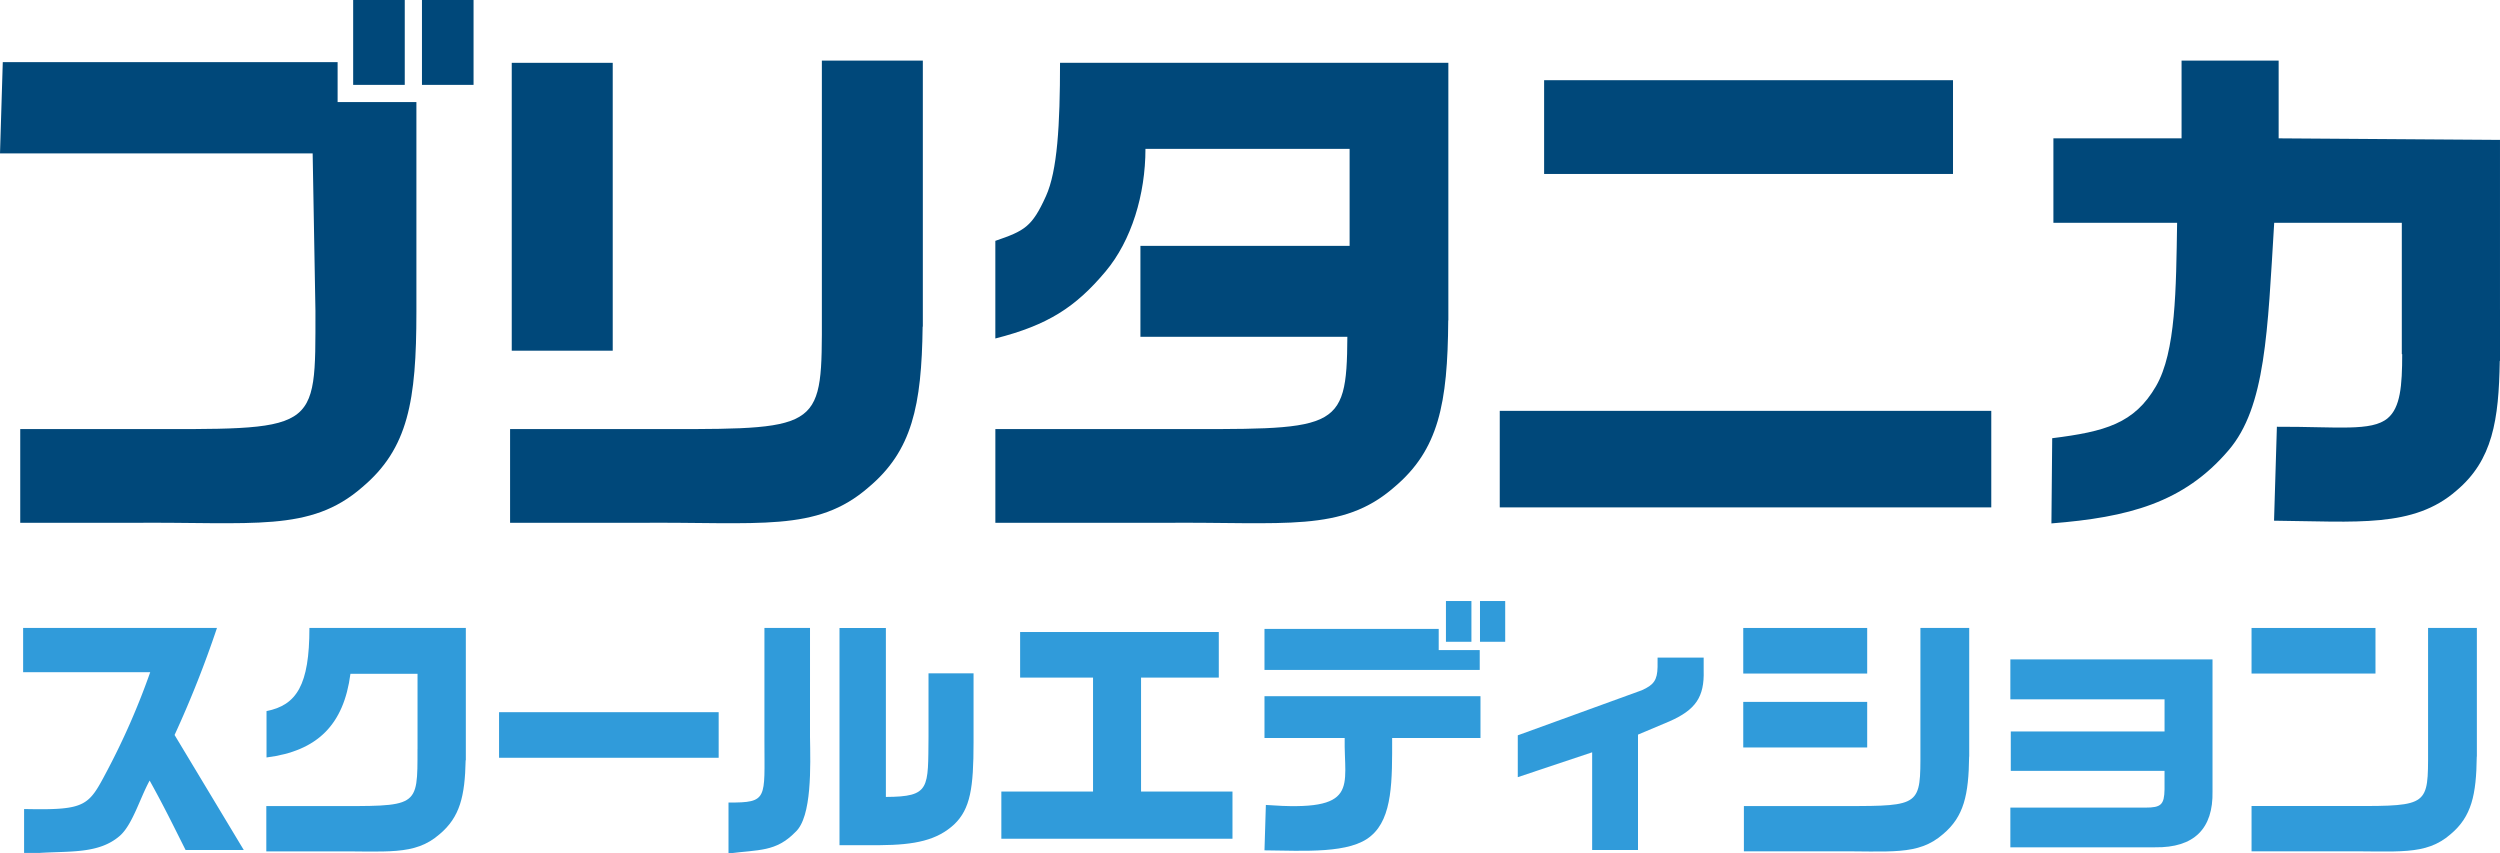
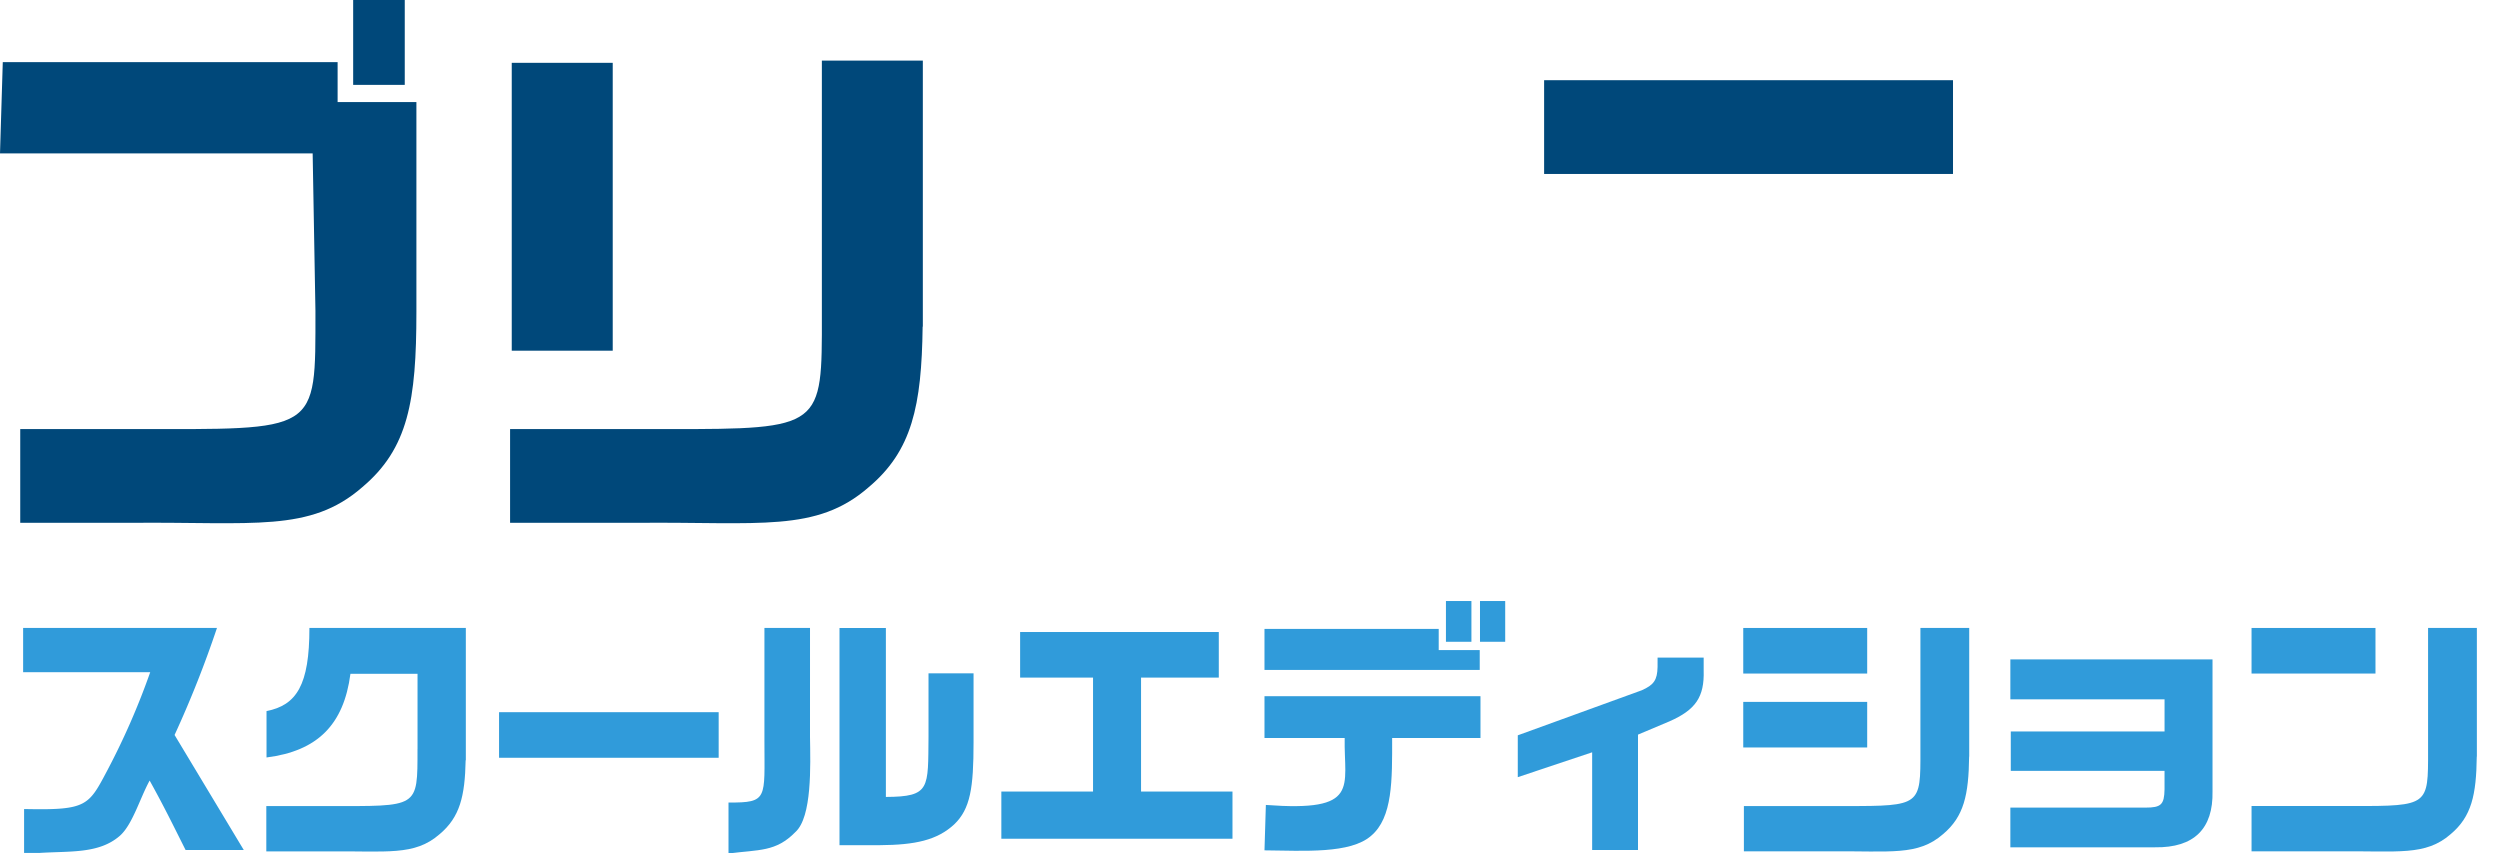
<svg xmlns="http://www.w3.org/2000/svg" id="mv_logo" width="439.371" height="150" viewBox="0 0 439.371 150">
  <defs>
    <clipPath id="clip-path">
      <rect id="長方形_2189" data-name="長方形 2189" width="439.371" height="150" fill="none" />
    </clipPath>
  </defs>
  <g id="グループ_5262" data-name="グループ 5262" clip-path="url(#clip-path)">
    <path id="パス_12179" data-name="パス 12179" d="M414.33,161.329c-.033,8.384-.789,7.993-15.69,7.993H383.306v7.964H398.64c10.413-.1,15.228.844,19.659-3.018,3.689-3.094,4.508-6.912,4.592-13.646l.017,0V138.026H414.33Z" transform="translate(-76.82 -27.662)" fill="#309bda" />
    <path id="パス_12180" data-name="パス 12180" d="M525.911,138.026v23.3c-.033,8.384-.789,7.993-15.69,7.993H494.888v7.964h15.333c10.413-.1,15.229.844,19.659-3.018,3.689-3.094,4.507-6.913,4.591-13.647l.018,0V138.026Z" transform="translate(-99.182 -27.662)" fill="#309bda" />
    <path id="パス_12181" data-name="パス 12181" d="M39.153,138.026H5.083V145.8H27.419a127.2,127.2,0,0,1-7.685,17.531c-3.112,5.883-3.59,6.719-13.828,6.528H5.253v7.707h2.7c5.389-.352,10.447.18,14.113-3,2.232-1.937,3.56-6.655,5.254-9.721,2.579,4.658,3.917,7.429,6.314,12.2H43.86L31.7,156.833a187.967,187.967,0,0,0,7.451-18.807" transform="translate(-1.019 -27.662)" fill="#309bda" />
    <path id="パス_12182" data-name="パス 12182" d="M58.572,152.633v8.154c8.951-1.133,13.571-5.749,14.748-14.7H85.112v13.2h-.006c0,10.507.251,10.04-15.778,10.04H58.535v7.964H69.327c10.413-.1,15.229.844,19.659-3.018,3.571-2.994,4.453-6.665,4.582-13H93.6V138.026H66.11c.008,10.038-2.261,13.571-7.538,14.607" transform="translate(-11.731 -27.662)" fill="#309bda" />
    <rect id="長方形_2178" data-name="長方形 2178" width="38.595" height="8.011" transform="translate(87.709 125.166)" fill="#309bda" />
    <rect id="長方形_2179" data-name="長方形 2179" width="21.782" height="8.011" transform="translate(306.374 123.356)" fill="#309bda" />
    <rect id="長方形_2180" data-name="長方形 2180" width="21.782" height="8.011" transform="translate(306.374 110.364)" fill="#309bda" />
    <rect id="長方形_2181" data-name="長方形 2181" width="21.782" height="8.011" transform="translate(395.705 110.364)" fill="#309bda" />
    <path id="パス_12183" data-name="パス 12183" d="M174.449,138.026h-8.011v19.891c0,10.152.667,10.821-6.314,10.791v8.954c5.4-.7,8.317-.255,11.752-3.765,2.942-2.651,2.653-11.623,2.572-16.732Z" transform="translate(-32.091 -27.662)" fill="#309bda" />
    <path id="パス_12184" data-name="パス 12184" d="M200.167,157.022c-.1,9.19.389,10.666-7.494,10.7V138.027h-8.152V176.2h7.115c6.174-.047,10.012-.862,13.028-3.64,2.874-2.734,3.417-6.491,3.417-14.408V145.995h-7.915Z" transform="translate(-36.981 -27.662)" fill="#309bda" />
    <path id="パス_12185" data-name="パス 12185" d="M244.647,146.927h13.664v-8.011H223.395v8.011H236.21v20.027H220.095v8.293h40.621v-8.293H244.647Z" transform="translate(-44.11 -27.841)" fill="#309bda" />
    <rect id="長方形_2182" data-name="長方形 2182" width="4.478" height="7.163" transform="translate(254.122 105.629)" fill="#309bda" />
    <path id="パス_12186" data-name="パス 12186" d="M277.932,160.376h14.094c-.158,8.645,2.815,13.011-13.852,11.76l-.242,7.979c7.043.072,15.085.627,18.724-2.544,3.829-3.211,3.719-9.847,3.712-17.2h15.525v-7.352h-37.96Z" transform="translate(-55.701 -30.668)" fill="#309bda" />
    <path id="パス_12187" data-name="パス 12187" d="M315.761,141.955h-7.21v-3.721H277.932v7.209h37.829Z" transform="translate(-55.701 -27.704)" fill="#309bda" />
    <rect id="長方形_2183" data-name="長方形 2183" width="4.431" height="7.163" transform="translate(260.106 105.629)" fill="#309bda" />
    <path id="パス_12188" data-name="パス 12188" d="M358.172,146.185c-.047,2.311-.66,3.159-2.781,4.1L333.606,158.2v7.351l13.071-4.368v17.169h8.058V158.075l5.51-2.323c4.619-2.026,6.173-4.287,6.031-8.954v-2.261h-8.1Z" transform="translate(-66.859 -28.967)" fill="#309bda" />
    <path id="パス_12189" data-name="パス 12189" d="M441.875,151.95h27.1v5.655H441.949v6.925h27.022v3.253c-.046,2.685-.613,3.2-3.347,3.2H441.875v6.975h25.446c6.833.094,10.225-3.251,10.084-9.849V144.929h-35.53Z" transform="translate(-88.558 -29.046)" fill="#309bda" />
    <rect id="長方形_2184" data-name="長方形 2184" width="9.066" height="14.917" transform="translate(62.069)" fill="#00487a" />
-     <rect id="長方形_2185" data-name="長方形 2185" width="9.067" height="14.917" transform="translate(74.159)" fill="#00487a" />
    <path id="パス_12190" data-name="パス 12190" d="M59.335,13.656H.489L0,29.7H54.949l.489,27.675c0,21.74.7,20.772-32.47,20.772H3.557V94.622H22.968c21.546-.2,31.51,1.746,40.678-6.245,8.1-6.8,9.536-15.2,9.536-30.812V20.675H59.335Z" transform="translate(0 -2.737)" fill="#00487a" />
    <rect id="長方形_2186" data-name="長方形 2186" width="17.748" height="50.592" transform="translate(89.938 11.041)" fill="#00487a" />
    <path id="パス_12191" data-name="パス 12191" d="M166.911,61.538c-.069,17.348-1.634,16.539-32.466,16.539H112.116V94.555h22.329c21.546-.2,31.509,1.746,40.677-6.246,7.632-6.4,9.326-14.3,9.5-28.235l.035-.006V13.321H166.911Z" transform="translate(-22.47 -2.67)" fill="#00487a" />
-     <path id="パス_12192" data-name="パス 12192" d="M227.669,37.235c-2.45,5.417-3.756,6.094-8.895,7.859V62.254c9.243-2.35,14.1-5.5,19.371-11.775,4.566-5.439,7.012-13.545,7.012-21.546h35.88V45.975H244.272V61.962H280.64c-.089,16.992-1.835,16.21-32.462,16.21h-29.4V94.65h29.4c21.546-.2,31.51,1.746,40.678-6.245,7.831-6.568,9.416-14.7,9.514-29.326l.021,0V13.8H230.143c0,10.926-.461,18.989-2.474,23.438" transform="translate(-43.845 -2.765)" fill="#00487a" />
    <rect id="長方形_2187" data-name="長方形 2187" width="71.861" height="16.479" transform="translate(271.376 14.095)" fill="#00487a" />
-     <rect id="長方形_2188" data-name="長方形 2188" width="86.385" height="16.965" transform="translate(263.579 72.207)" fill="#00487a" />
-     <path id="パス_12193" data-name="パス 12193" d="M529.735,57.1V27.256l-38.9-.273V13.322H473.773V26.984H451.248V41.831h21.741c-.185,11.678-.206,22.67-3.71,28.713-3.811,6.571-8.946,7.973-18.242,9.142L450.9,94.658c13.458-1.07,23.231-3.582,31.129-12.848,6.533-7.606,6.856-20.87,8.024-39.979h22.427V64.907l.067,0c0,5.581-.317,9.389-2.549,11.266-2.838,2.387-8.863,1.458-19.473,1.5l-.5,16.508c14.571.15,24.5,1.3,32.031-5.263,6.4-5.368,7.468-12.424,7.64-22.823l.041,0V62.861c0-1.823,0-3.734,0-5.758" transform="translate(-90.366 -2.67)" fill="#00487a" />
  </g>
</svg>